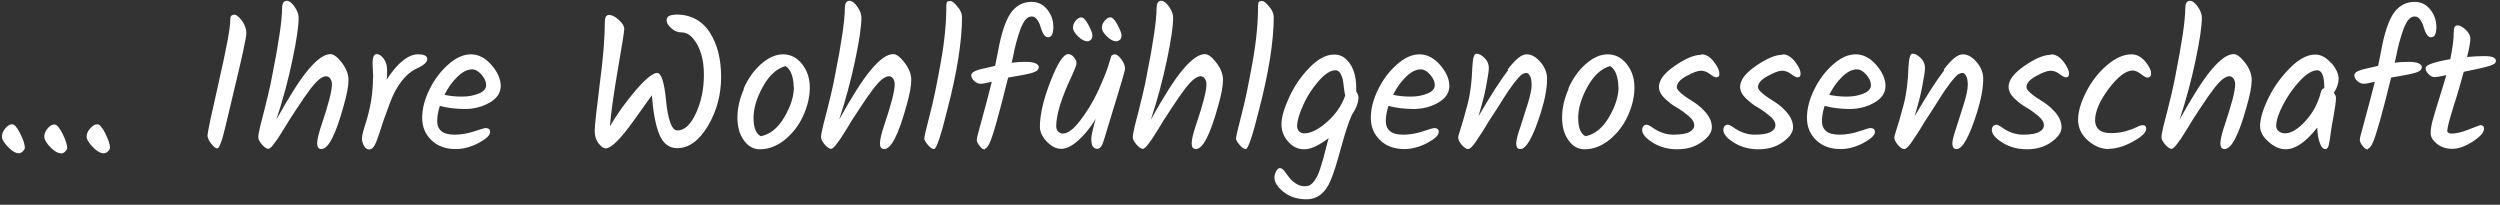
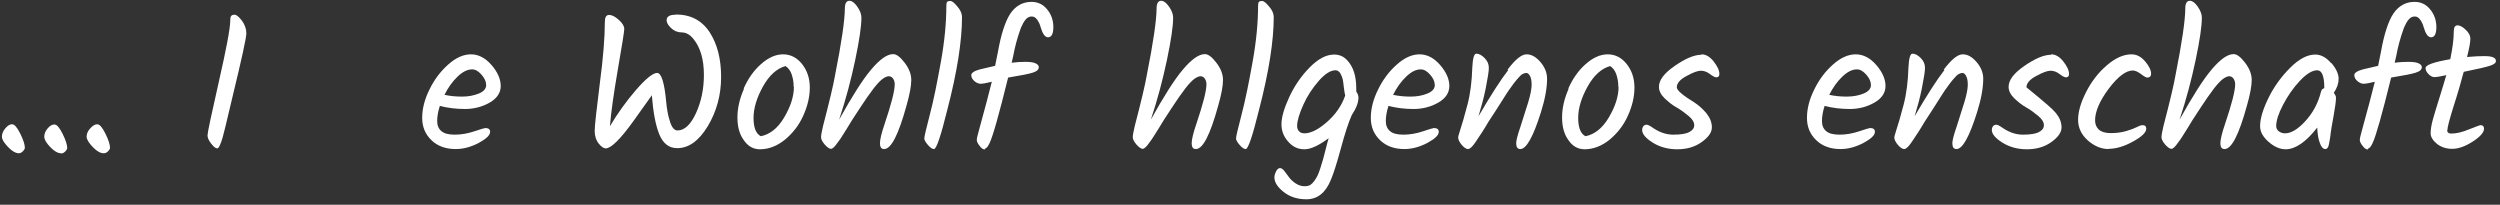
<svg xmlns="http://www.w3.org/2000/svg" width="403" height="33" viewBox="0 0 403 33" fill="none">
  <rect x="0" y="0" width="403" height="33" fill="#333333" stroke="none" />
  <g clip-path="url(#clip0_227_317)">
    <path d="M3.047 24.705C2.549 24.705 1.944 24.384 1.304 23.706C0.664 23.028 0.309 22.493 0.309 22.029C0.309 21.566 0.486 21.137 0.842 20.709C1.198 20.281 1.553 20.032 1.944 20.032C2.336 20.032 2.762 20.531 3.26 21.53C3.758 22.529 4.007 23.314 4.007 23.813C4.007 23.991 3.9 24.17 3.687 24.384C3.474 24.598 3.26 24.705 3.047 24.705ZM9.839 24.705C9.341 24.705 8.737 24.384 8.097 23.706C7.457 23.028 7.137 22.493 7.137 22.029C7.137 21.566 7.314 21.137 7.67 20.709C8.026 20.281 8.381 20.067 8.773 20.067C9.164 20.067 9.59 20.567 10.088 21.566C10.586 22.564 10.835 23.349 10.835 23.849C10.835 24.027 10.728 24.205 10.515 24.419C10.302 24.634 10.088 24.741 9.839 24.741V24.705ZM16.703 24.705C16.205 24.705 15.601 24.384 14.96 23.706C14.32 23.028 13.965 22.493 13.965 22.029C13.965 21.566 14.143 21.137 14.534 20.709C14.925 20.281 15.28 20.032 15.672 20.032C16.063 20.032 16.49 20.531 16.988 21.53C17.485 22.529 17.734 23.314 17.734 23.813C17.734 23.991 17.628 24.17 17.414 24.384C17.201 24.598 16.988 24.705 16.738 24.705H16.703Z" fill="white" />
    <path d="M35.018 23.92C34.769 23.92 34.449 23.671 34.058 23.171C33.666 22.672 33.453 22.244 33.453 21.815C33.453 21.387 34.058 18.533 35.267 13.218C36.476 7.902 37.116 4.585 37.116 3.3C37.116 2.944 37.152 2.73 37.258 2.587C37.365 2.444 37.543 2.373 37.827 2.373C38.112 2.373 38.503 2.694 39.001 3.336C39.463 3.978 39.712 4.656 39.712 5.369C39.712 6.083 38.965 9.472 37.507 15.501C37.365 16.072 37.187 16.857 36.938 17.891C36.689 18.926 36.511 19.711 36.369 20.281C36.227 20.852 36.085 21.423 35.907 22.101C35.551 23.314 35.267 23.92 35.018 23.92Z" fill="white" />
-     <path d="M45.474 1.338C45.474 0.553 45.722 0.125 46.22 0.125C46.612 0.125 47.038 0.446 47.465 1.053C47.892 1.659 48.141 2.266 48.141 2.837C48.141 4.192 47.821 6.44 47.145 9.65C46.469 12.861 45.616 16.072 44.549 19.282C46.612 15.572 48.319 12.861 49.706 11.22C51.093 9.579 52.266 8.723 53.262 8.723C53.795 8.723 54.4 9.187 55.111 10.114C55.822 11.042 56.178 11.969 56.178 12.897C56.178 13.824 55.929 15.216 55.395 17.071C54.115 21.708 52.942 24.027 51.804 24.027C51.341 24.027 51.128 23.706 51.128 23.1C51.128 22.493 51.377 21.459 51.875 19.996C52.942 16.821 53.511 14.68 53.511 13.575C53.511 13.218 53.404 12.897 53.226 12.647C53.048 12.397 52.8 12.29 52.55 12.29C52.302 12.29 51.946 12.433 51.555 12.718C51.164 13.004 50.701 13.503 50.132 14.217C49.421 15.144 48.71 16.179 47.963 17.32C47.216 18.462 46.754 19.175 46.612 19.39C46.469 19.639 46.185 20.067 45.829 20.674C45.438 21.28 45.154 21.744 44.976 22.029C44.798 22.315 44.584 22.636 44.3 22.993C43.838 23.67 43.482 23.991 43.233 23.991C42.984 23.991 42.664 23.777 42.237 23.314C41.846 22.85 41.633 22.457 41.633 22.136C41.633 21.815 41.739 21.209 41.953 20.317C42.984 16.357 43.624 13.681 43.873 12.219C44.94 6.868 45.474 3.229 45.474 1.267V1.338Z" fill="white" />
-     <path d="M60.16 12.504L60.054 10.185C60.054 9.222 60.267 8.723 60.729 8.723C61.121 8.723 61.476 8.972 61.867 9.472C62.223 9.971 62.401 10.578 62.401 11.255C62.401 11.933 62.401 12.469 62.33 12.825C64.108 10.114 65.815 8.758 67.38 8.758C68.375 8.758 68.873 9.008 68.873 9.507C68.873 9.757 68.766 9.971 68.553 10.185C68.34 10.399 67.984 10.649 67.486 10.899C66.384 11.363 65.495 12.112 64.748 13.075C64.001 14.038 63.397 15.144 62.934 16.393C62.472 17.641 62.081 18.676 61.796 19.496C61.512 20.317 61.298 20.995 61.156 21.458C61.014 21.922 60.836 22.386 60.658 22.85C60.338 23.67 59.947 24.098 59.52 24.098C59.165 24.098 58.88 23.884 58.667 23.492C58.453 23.099 58.347 22.707 58.347 22.315C58.347 21.922 58.525 21.173 58.88 20.067C59.734 17.463 60.125 14.966 60.125 12.504H60.16Z" fill="white" />
    <path d="M80.716 13.86C80.716 14.966 80.111 15.858 78.938 16.536C77.764 17.213 76.413 17.57 74.955 17.57C73.497 17.57 72.11 17.392 70.901 17.071C70.616 17.963 70.474 18.783 70.474 19.497C70.474 20.21 70.687 20.745 71.15 21.138C71.612 21.53 72.323 21.708 73.319 21.708C74.315 21.708 75.382 21.53 76.448 21.173C77.515 20.817 78.12 20.638 78.227 20.638C78.76 20.638 79.009 20.852 79.009 21.245C79.009 21.815 78.369 22.386 77.124 23.064C75.879 23.706 74.67 24.027 73.461 24.027C71.861 24.027 70.545 23.563 69.549 22.6C68.553 21.637 68.056 20.46 68.056 18.997C68.056 17.535 68.447 16 69.229 14.431C70.012 12.825 71.007 11.505 72.252 10.4C73.497 9.294 74.706 8.759 75.915 8.759C77.124 8.759 78.227 9.329 79.222 10.471C80.218 11.613 80.716 12.754 80.716 13.86ZM76.093 11.184C75.346 11.184 74.564 11.577 73.746 12.362C72.928 13.146 72.216 14.145 71.647 15.287C72.465 15.465 73.39 15.572 74.457 15.572C75.524 15.572 76.413 15.394 77.195 15.073C77.978 14.752 78.369 14.288 78.369 13.717C78.369 13.146 78.12 12.611 77.622 12.041C77.124 11.47 76.626 11.184 76.128 11.184H76.093Z" fill="white" />
    <path d="M108.952 2.337C111.335 2.337 113.149 3.3 114.393 5.191C115.638 7.117 116.243 9.507 116.243 12.397C116.243 15.287 115.531 17.927 114.109 20.317C112.686 22.671 111.05 23.884 109.166 23.884C107.85 23.884 106.89 23.135 106.285 21.672C105.681 20.21 105.289 18.069 105.076 15.358C104.222 16.571 103.227 17.962 102.124 19.496C99.99 22.457 98.497 23.92 97.643 23.92C97.323 23.92 96.932 23.67 96.505 23.135C96.079 22.6 95.865 21.922 95.865 21.102C95.865 20.281 96.15 17.748 96.683 13.503C97.252 9.258 97.501 5.904 97.501 3.55C97.501 2.801 97.715 2.408 98.177 2.408C98.639 2.408 99.137 2.658 99.742 3.193C100.346 3.728 100.631 4.228 100.631 4.656C100.631 5.084 100.275 7.26 99.599 11.184C98.924 15.108 98.497 18.141 98.319 20.352C99.564 18.248 100.986 16.286 102.551 14.466C104.116 12.682 105.254 11.755 105.929 11.755C106.605 11.755 107.103 13.289 107.388 16.393C107.494 17.534 107.672 18.605 107.992 19.568C108.277 20.531 108.703 21.03 109.201 21.03C110.339 21.03 111.335 20.103 112.188 18.248C113.042 16.393 113.469 14.323 113.469 12.076C113.469 9.579 112.9 7.652 111.797 6.297C111.228 5.583 110.588 5.227 109.912 5.227C109.237 5.227 108.632 4.977 108.17 4.513C107.672 4.049 107.459 3.621 107.459 3.264C107.459 2.658 107.957 2.373 108.917 2.373L108.952 2.337Z" fill="white" />
    <path d="M119.87 14.288C120.581 12.683 121.506 11.363 122.679 10.328C123.853 9.294 125.026 8.759 126.235 8.759C127.445 8.759 128.476 9.294 129.294 10.328C130.112 11.363 130.539 12.611 130.539 14.11C130.539 15.608 130.183 17.106 129.472 18.676C128.76 20.246 127.765 21.494 126.52 22.529C125.275 23.528 123.924 24.063 122.501 24.063C121.47 24.063 120.581 23.599 119.905 22.6C119.194 21.637 118.874 20.424 118.874 18.926C118.874 17.427 119.23 15.893 119.941 14.288H119.87ZM127.942 14.003C127.942 13.289 127.836 12.647 127.622 12.005C127.409 11.363 127.053 10.935 126.627 10.649C125.204 11.042 123.995 12.148 122.999 13.931C122.004 15.715 121.47 17.427 121.47 18.997C121.47 20.567 121.861 21.566 122.644 21.958C124.102 21.673 125.382 20.674 126.413 18.926C127.445 17.178 127.978 15.537 127.978 14.003H127.942Z" fill="white" />
    <path d="M136.193 1.338C136.193 0.553 136.442 0.125 136.94 0.125C137.331 0.125 137.758 0.446 138.185 1.053C138.612 1.659 138.86 2.266 138.86 2.837C138.86 4.192 138.54 6.44 137.865 9.65C137.189 12.861 136.336 16.072 135.269 19.282C137.331 15.572 139.038 12.861 140.425 11.22C141.812 9.579 142.986 8.723 143.982 8.723C144.515 8.723 145.12 9.187 145.831 10.114C146.542 11.042 146.898 11.969 146.898 12.897C146.898 13.824 146.649 15.216 146.115 17.071C144.835 21.708 143.661 24.027 142.523 24.027C142.061 24.027 141.848 23.706 141.848 23.1C141.848 22.493 142.097 21.459 142.595 19.996C143.661 16.821 144.23 14.68 144.23 13.575C144.23 13.218 144.124 12.897 143.946 12.647C143.768 12.397 143.519 12.29 143.27 12.29C143.021 12.29 142.666 12.433 142.274 12.718C141.883 13.004 141.421 13.503 140.852 14.217C140.141 15.144 139.429 16.179 138.683 17.32C137.936 18.462 137.474 19.175 137.331 19.39C137.189 19.639 136.905 20.067 136.549 20.674C136.158 21.28 135.873 21.744 135.695 22.029C135.518 22.315 135.304 22.636 135.02 22.993C134.557 23.67 134.202 23.991 133.953 23.991C133.704 23.991 133.384 23.777 132.957 23.314C132.566 22.85 132.353 22.457 132.353 22.136C132.353 21.815 132.459 21.209 132.673 20.317C133.704 16.357 134.344 13.681 134.593 12.219C135.66 6.868 136.193 3.229 136.193 1.267V1.338Z" fill="white" />
    <path d="M155.077 2.729C155.077 6.582 154.295 11.612 152.695 17.748C151.663 21.922 150.952 24.027 150.561 24.027C150.276 24.027 149.956 23.813 149.565 23.349C149.174 22.886 148.996 22.564 148.996 22.315C148.996 22.065 149.281 20.781 149.885 18.498C150.49 16.214 151.059 13.36 151.663 10.007C152.268 6.654 152.552 3.621 152.552 0.946C152.552 0.66 152.588 0.446 152.659 0.339C152.73 0.232 152.908 0.161 153.192 0.161C153.477 0.161 153.833 0.446 154.33 1.053C154.828 1.624 155.077 2.194 155.077 2.765V2.729Z" fill="white" />
    <path d="M158.775 24.098C158.491 24.098 158.206 23.92 157.922 23.527C157.602 23.135 157.459 22.814 157.459 22.564C157.459 22.315 157.566 21.851 157.779 21.102C158.811 17.392 159.486 14.752 159.878 13.182C158.989 13.396 158.384 13.503 158.064 13.503C157.744 13.503 157.424 13.36 157.068 13.075C156.748 12.79 156.57 12.469 156.57 12.112C156.57 11.755 157.033 11.434 157.957 11.184C159.131 10.899 159.949 10.72 160.411 10.613C160.624 9.614 160.767 8.865 160.873 8.33C161.371 5.512 162.047 3.443 162.865 2.194C163.718 0.946 164.856 0.303 166.279 0.303C167.31 0.303 168.128 0.696 168.804 1.516C169.48 2.337 169.8 3.3 169.8 4.37C169.8 5.441 169.515 6.011 168.946 6.011C168.448 6.011 168.057 5.441 167.737 4.335C167.63 3.907 167.452 3.55 167.204 3.193C166.955 2.836 166.67 2.658 166.314 2.658C165.959 2.658 165.639 2.801 165.354 3.122C165.07 3.443 164.821 3.907 164.572 4.477C163.967 6.154 163.576 7.652 163.327 9.044L163.078 10.114C163.825 10.007 164.572 9.971 165.319 9.971C166.066 9.971 166.599 10.043 166.955 10.221C167.31 10.399 167.452 10.578 167.452 10.827C167.452 11.22 167.132 11.505 166.457 11.719C165.781 11.933 164.465 12.183 162.509 12.504C161.051 18.426 160.055 21.958 159.522 23.064C159.238 23.67 158.989 23.956 158.74 23.956L158.775 24.098Z" fill="white" />
-     <path d="M179.189 8.937C179.189 8.937 179.438 8.758 179.722 8.758C180.007 8.758 180.327 9.008 180.753 9.543C181.145 10.078 181.358 10.578 181.358 11.077C181.358 11.327 180.896 12.932 180.007 15.822C179.118 18.712 178.406 21.03 177.908 22.707C177.66 23.563 177.304 23.991 176.877 23.991C176.628 23.991 176.379 23.884 176.201 23.67C176.024 23.456 175.917 23.028 175.917 22.422C175.917 21.815 176.166 20.745 176.628 19.175C175.775 20.567 174.85 21.708 173.819 22.636C172.823 23.528 171.898 23.991 171.08 23.991C170.262 23.991 169.48 23.599 168.733 22.814C167.986 22.029 167.631 21.244 167.631 20.424C167.631 18.462 168.2 16.036 169.338 13.111C170.476 10.185 171.436 8.723 172.183 8.723C172.539 8.723 172.859 8.901 173.108 9.222C173.392 9.543 173.534 9.9 173.534 10.185C173.534 10.471 173.25 11.22 172.716 12.361C171.08 15.822 170.262 18.497 170.262 20.388C170.262 20.709 170.369 20.995 170.583 21.209C170.796 21.423 171.045 21.53 171.329 21.53C172.112 21.53 173.036 20.852 174.103 19.461C175.17 18.07 176.166 16.5 177.019 14.645C177.873 12.79 178.549 11.113 178.975 9.579C179.046 9.258 179.153 9.008 179.224 8.901L179.189 8.937ZM175.312 6.654C174.85 6.654 174.317 6.404 173.783 5.869C173.25 5.334 172.965 4.87 172.965 4.477C172.965 4.085 173.107 3.693 173.392 3.336C173.677 2.979 173.997 2.801 174.317 2.801C174.637 2.801 175.028 3.193 175.455 4.014C175.881 4.834 176.095 5.369 176.095 5.69C176.095 6.011 176.024 6.261 175.846 6.404C175.668 6.582 175.49 6.654 175.312 6.654ZM179.936 6.654C179.473 6.654 178.975 6.404 178.442 5.869C177.873 5.334 177.624 4.87 177.624 4.477C177.624 4.085 177.766 3.693 178.086 3.336C178.371 2.979 178.691 2.801 179.011 2.801C179.331 2.801 179.722 3.193 180.149 4.014C180.576 4.834 180.789 5.369 180.789 5.69C180.789 6.011 180.718 6.261 180.54 6.404C180.362 6.547 180.184 6.654 179.971 6.654H179.936Z" fill="white" />
    <path d="M186.443 1.338C186.443 0.553 186.692 0.125 187.19 0.125C187.581 0.125 188.008 0.446 188.435 1.053C188.862 1.659 189.111 2.266 189.111 2.837C189.111 4.192 188.79 6.44 188.115 9.65C187.439 12.861 186.586 16.072 185.519 19.282C187.581 15.572 189.288 12.861 190.675 11.22C192.062 9.579 193.236 8.723 194.232 8.723C194.765 8.723 195.37 9.187 196.081 10.114C196.792 11.042 197.148 11.969 197.148 12.897C197.148 13.824 196.899 15.216 196.365 17.071C195.085 21.708 193.911 24.027 192.773 24.027C192.311 24.027 192.098 23.706 192.098 23.1C192.098 22.493 192.347 21.459 192.845 19.996C193.911 16.821 194.48 14.68 194.48 13.575C194.48 13.218 194.374 12.897 194.196 12.647C194.018 12.397 193.769 12.29 193.52 12.29C193.271 12.29 192.916 12.433 192.525 12.718C192.133 13.004 191.671 13.503 191.102 14.217C190.391 15.144 189.68 16.179 188.933 17.32C188.186 18.462 187.724 19.175 187.581 19.39C187.439 19.639 187.155 20.067 186.799 20.674C186.408 21.28 186.123 21.744 185.945 22.029C185.768 22.315 185.554 22.636 185.27 22.993C184.807 23.67 184.452 23.991 184.203 23.991C183.954 23.991 183.634 23.777 183.207 23.314C182.816 22.85 182.603 22.457 182.603 22.136C182.603 21.815 182.709 21.209 182.923 20.317C183.954 16.357 184.594 13.681 184.843 12.219C185.91 6.868 186.443 3.229 186.443 1.267V1.338Z" fill="white" />
    <path d="M205.327 2.729C205.327 6.582 204.545 11.612 202.945 17.748C201.913 21.922 201.202 24.027 200.811 24.027C200.526 24.027 200.206 23.813 199.815 23.349C199.424 22.886 199.246 22.564 199.246 22.315C199.246 22.065 199.531 20.781 200.135 18.498C200.74 16.214 201.309 13.36 201.913 10.007C202.518 6.654 202.802 3.621 202.802 0.946C202.802 0.66 202.838 0.446 202.909 0.339C202.98 0.232 203.158 0.161 203.442 0.161C203.727 0.161 204.083 0.446 204.58 1.053C205.078 1.624 205.327 2.194 205.327 2.765V2.729Z" fill="white" />
    <path d="M218.983 15.715C218.983 16.535 218.627 17.463 217.916 18.533C217.347 19.782 216.778 21.601 216.138 23.956C215.498 26.31 214.964 27.987 214.538 28.986C213.684 31.091 212.368 32.125 210.59 32.125C209.132 32.125 207.923 31.733 206.927 30.948C205.931 30.163 205.434 29.378 205.434 28.593C205.434 28.273 205.54 27.951 205.718 27.595C205.896 27.274 206.109 27.095 206.323 27.095C206.536 27.095 206.785 27.238 207.034 27.559C207.283 27.88 207.532 28.201 207.781 28.558C208.03 28.915 208.385 29.236 208.848 29.557C209.345 29.878 209.808 30.02 210.235 30.02C210.661 30.02 211.017 29.949 211.23 29.806C211.444 29.664 211.657 29.45 211.87 29.164C212.084 28.879 212.262 28.558 212.404 28.272C212.546 27.987 212.688 27.559 212.866 27.024C213.044 26.489 213.186 26.025 213.293 25.633C213.4 25.24 213.542 24.705 213.72 23.991C213.897 23.278 214.04 22.707 214.182 22.279C212.582 23.456 211.301 24.063 210.27 24.063C209.239 24.063 208.385 23.67 207.674 22.85C206.927 22.029 206.572 21.102 206.572 20.032C206.572 18.961 206.963 17.534 207.781 15.751C208.599 13.967 209.666 12.362 211.052 10.935C212.439 9.508 213.755 8.794 215.071 8.794C215.925 8.794 216.636 9.115 217.205 9.757C218.165 10.792 218.627 12.29 218.627 14.217C218.627 14.466 218.627 14.645 218.627 14.752C218.876 15.109 218.983 15.43 218.983 15.751V15.715ZM209.097 20.317C209.097 20.674 209.203 20.959 209.417 21.173C209.63 21.387 209.914 21.494 210.27 21.494C211.301 21.494 212.511 20.888 213.898 19.675C215.284 18.462 216.28 17.035 216.849 15.394C216.778 15.144 216.707 14.716 216.636 14.145C216.565 13.575 216.529 13.146 216.458 12.825C216.387 12.504 216.245 12.148 216.067 11.826C215.853 11.505 215.605 11.327 215.284 11.327C214.502 11.327 213.577 11.898 212.582 13.04C211.586 14.181 210.732 15.465 210.092 16.892C209.452 18.319 209.097 19.461 209.097 20.317Z" fill="white" />
    <path d="M233.635 13.86C233.635 14.966 233.03 15.858 231.857 16.536C230.683 17.213 229.332 17.57 227.874 17.57C226.416 17.57 225.029 17.392 223.82 17.071C223.535 17.963 223.393 18.783 223.393 19.497C223.393 20.21 223.606 20.745 224.069 21.138C224.531 21.53 225.242 21.708 226.238 21.708C227.234 21.708 228.301 21.53 229.367 21.173C230.434 20.817 231.039 20.638 231.146 20.638C231.679 20.638 231.928 20.852 231.928 21.245C231.928 21.815 231.288 22.386 230.043 23.064C228.798 23.706 227.589 24.027 226.38 24.027C224.78 24.027 223.464 23.563 222.468 22.6C221.472 21.637 220.975 20.46 220.975 18.997C220.975 17.535 221.366 16 222.148 14.431C222.931 12.825 223.926 11.505 225.171 10.4C226.416 9.294 227.625 8.759 228.834 8.759C230.043 8.759 231.146 9.329 232.141 10.471C233.137 11.613 233.635 12.754 233.635 13.86ZM229.012 11.184C228.265 11.184 227.483 11.577 226.665 12.362C225.847 13.146 225.135 14.145 224.566 15.287C225.384 15.465 226.309 15.572 227.376 15.572C228.443 15.572 229.332 15.394 230.114 15.073C230.897 14.752 231.288 14.288 231.288 13.717C231.288 13.146 231.039 12.611 230.541 12.041C230.043 11.47 229.545 11.184 229.047 11.184H229.012Z" fill="white" />
    <path d="M243.024 11.22C244.268 9.579 245.264 8.758 246.082 8.758C246.9 8.758 247.611 9.186 248.322 10.007C249.034 10.828 249.389 11.755 249.389 12.683C249.389 14.145 249.069 15.965 248.394 18.105C247.149 22.065 246.046 24.027 245.086 24.027C244.624 24.027 244.411 23.706 244.411 23.099C244.411 22.671 244.624 21.78 245.086 20.46C245.513 19.14 245.94 17.82 246.331 16.535C246.722 15.251 246.9 14.288 246.9 13.646C246.9 13.004 246.793 12.504 246.615 12.219C246.438 11.898 246.224 11.755 246.046 11.755C245.869 11.755 245.655 11.826 245.442 11.933C245.229 12.04 245.015 12.255 244.766 12.54C244.517 12.825 244.268 13.111 244.055 13.396C243.842 13.681 243.557 14.074 243.201 14.573C242.846 15.073 242.597 15.537 242.348 15.893C242.135 16.25 241.779 16.785 241.352 17.463C240.925 18.141 240.605 18.64 240.356 18.997C240.107 19.354 239.823 19.817 239.467 20.424C239.112 21.03 238.792 21.494 238.578 21.815C238.365 22.136 238.116 22.493 237.867 22.886C237.369 23.635 236.942 24.027 236.658 24.027C236.373 24.027 236.018 23.813 235.627 23.349C235.235 22.886 235.058 22.493 235.058 22.136C235.058 22.029 235.129 21.744 235.271 21.316C235.662 20.139 236.089 18.64 236.551 16.892C237.014 15.144 237.262 13.146 237.334 10.899C237.405 9.401 237.618 8.651 237.974 8.651C238.436 8.651 238.863 8.901 239.325 9.365C239.787 9.829 240.001 10.364 240.001 10.934C240.001 11.505 239.823 12.576 239.503 14.217C239.183 15.822 238.756 17.32 238.329 18.747C240.285 15.394 241.886 12.897 243.13 11.291L243.024 11.22Z" fill="white" />
    <path d="M252.803 14.288C253.515 12.683 254.439 11.363 255.613 10.328C256.786 9.294 257.96 8.759 259.169 8.759C260.378 8.759 261.41 9.294 262.227 10.328C263.045 11.363 263.472 12.611 263.472 14.11C263.472 15.608 263.117 17.106 262.405 18.676C261.694 20.246 260.698 21.494 259.454 22.529C258.209 23.528 256.857 24.063 255.435 24.063C254.404 24.063 253.515 23.599 252.839 22.6C252.128 21.637 251.808 20.424 251.808 18.926C251.808 17.427 252.163 15.893 252.874 14.288H252.803ZM260.876 14.003C260.876 13.289 260.769 12.647 260.556 12.005C260.343 11.363 259.987 10.935 259.56 10.649C258.138 11.042 256.929 12.148 255.933 13.931C254.937 15.715 254.404 17.427 254.404 18.997C254.404 20.567 254.795 21.566 255.577 21.958C257.035 21.673 258.316 20.674 259.347 18.926C260.378 17.178 260.912 15.537 260.912 14.003H260.876Z" fill="white" />
    <path d="M274.283 8.759C274.994 8.759 275.635 9.151 276.239 9.9C276.844 10.685 277.164 11.327 277.164 11.934C277.164 12.29 276.986 12.469 276.666 12.469C276.452 12.469 276.097 12.29 275.635 11.934C275.172 11.577 274.674 11.399 274.176 11.399C273.679 11.399 272.896 11.684 271.865 12.255C270.798 12.825 270.3 13.432 270.3 14.074C270.3 14.538 271.225 15.358 273.11 16.5C273.821 16.964 274.461 17.535 275.066 18.248C275.635 18.961 275.955 19.711 275.955 20.531C275.955 21.352 275.386 22.137 274.283 22.921C273.181 23.706 271.865 24.063 270.371 24.063C268.878 24.063 267.562 23.706 266.424 22.993C265.286 22.279 264.717 21.601 264.717 20.959C264.717 20.709 264.788 20.495 264.93 20.317C265.072 20.174 265.25 20.103 265.428 20.103C265.606 20.103 265.926 20.246 266.282 20.495C267.384 21.28 268.522 21.708 269.731 21.708C270.94 21.708 271.794 21.566 272.327 21.28C272.861 20.995 273.11 20.638 273.11 20.174C273.11 19.711 272.825 19.211 272.221 18.712C271.616 18.212 270.976 17.713 270.265 17.32C269.553 16.928 268.913 16.393 268.309 15.822C267.704 15.216 267.42 14.609 267.42 14.003C267.42 12.897 268.273 11.791 269.98 10.614C271.687 9.436 273.11 8.83 274.248 8.83L274.283 8.759Z" fill="white" />
-     <path d="M287.37 8.759C288.081 8.759 288.721 9.151 289.326 9.9C289.931 10.685 290.251 11.327 290.251 11.934C290.251 12.29 290.073 12.469 289.753 12.469C289.539 12.469 289.184 12.29 288.721 11.934C288.259 11.577 287.761 11.399 287.263 11.399C286.766 11.399 285.983 11.684 284.952 12.255C283.885 12.825 283.387 13.432 283.387 14.074C283.387 14.538 284.312 15.358 286.196 16.5C286.908 16.964 287.548 17.535 288.152 18.248C288.721 18.961 289.042 19.711 289.042 20.531C289.042 21.352 288.473 22.137 287.37 22.921C286.268 23.706 284.952 24.063 283.458 24.063C281.965 24.063 280.649 23.706 279.511 22.993C278.373 22.279 277.804 21.601 277.804 20.959C277.804 20.709 277.875 20.495 278.017 20.317C278.159 20.174 278.337 20.103 278.515 20.103C278.693 20.103 279.013 20.246 279.368 20.495C280.471 21.28 281.609 21.708 282.818 21.708C284.027 21.708 284.881 21.566 285.414 21.28C285.948 20.995 286.196 20.638 286.196 20.174C286.196 19.711 285.912 19.211 285.307 18.712C284.703 18.212 284.063 17.713 283.351 17.32C282.64 16.928 282 16.393 281.396 15.822C280.791 15.216 280.506 14.609 280.506 14.003C280.506 12.897 281.36 11.791 283.067 10.614C284.774 9.436 286.196 8.83 287.335 8.83L287.37 8.759Z" fill="white" />
    <path d="M303.943 13.86C303.943 14.966 303.338 15.858 302.164 16.536C300.991 17.213 299.639 17.57 298.181 17.57C296.723 17.57 295.336 17.392 294.127 17.071C293.843 17.963 293.7 18.783 293.7 19.497C293.7 20.21 293.914 20.745 294.376 21.138C294.838 21.53 295.55 21.708 296.546 21.708C297.541 21.708 298.608 21.53 299.675 21.173C300.742 20.817 301.346 20.638 301.453 20.638C301.987 20.638 302.236 20.852 302.236 21.245C302.236 21.815 301.595 22.386 300.351 23.064C299.106 23.706 297.897 24.027 296.688 24.027C295.087 24.027 293.772 23.563 292.776 22.6C291.78 21.637 291.282 20.46 291.282 18.997C291.282 17.535 291.673 16 292.456 14.431C293.238 12.825 294.234 11.505 295.479 10.4C296.723 9.294 297.932 8.759 299.142 8.759C300.351 8.759 301.453 9.329 302.449 10.471C303.445 11.613 303.943 12.754 303.943 13.86ZM299.319 11.184C298.573 11.184 297.79 11.577 296.972 12.362C296.154 13.146 295.443 14.145 294.874 15.287C295.692 15.465 296.617 15.572 297.684 15.572C298.75 15.572 299.639 15.394 300.422 15.073C301.204 14.752 301.595 14.288 301.595 13.717C301.595 13.146 301.346 12.611 300.849 12.041C300.351 11.47 299.853 11.184 299.355 11.184H299.319Z" fill="white" />
    <path d="M313.331 11.22C314.576 9.579 315.572 8.758 316.39 8.758C317.208 8.758 317.919 9.186 318.63 10.007C319.341 10.828 319.697 11.755 319.697 12.683C319.697 14.145 319.377 15.965 318.701 18.105C317.457 22.065 316.354 24.027 315.394 24.027C314.932 24.027 314.718 23.706 314.718 23.099C314.718 22.671 314.932 21.78 315.394 20.46C315.821 19.14 316.247 17.82 316.639 16.535C317.03 15.251 317.208 14.288 317.208 13.646C317.208 13.004 317.101 12.504 316.923 12.219C316.745 11.898 316.532 11.755 316.354 11.755C316.176 11.755 315.963 11.826 315.75 11.933C315.536 12.04 315.323 12.255 315.074 12.54C314.825 12.825 314.576 13.111 314.363 13.396C314.149 13.681 313.865 14.074 313.509 14.573C313.153 15.073 312.905 15.537 312.656 15.893C312.442 16.25 312.087 16.785 311.66 17.463C311.233 18.141 310.913 18.64 310.664 18.997C310.415 19.354 310.131 19.817 309.775 20.424C309.419 21.03 309.099 21.494 308.886 21.815C308.673 22.136 308.424 22.493 308.175 22.886C307.677 23.635 307.25 24.027 306.966 24.027C306.681 24.027 306.325 23.813 305.934 23.349C305.543 22.886 305.365 22.493 305.365 22.136C305.365 22.029 305.436 21.744 305.579 21.316C305.97 20.139 306.397 18.64 306.859 16.892C307.321 15.144 307.57 13.146 307.641 10.899C307.712 9.401 307.926 8.651 308.281 8.651C308.744 8.651 309.17 8.901 309.633 9.365C310.095 9.829 310.308 10.364 310.308 10.934C310.308 11.505 310.131 12.576 309.811 14.217C309.491 15.822 309.064 17.32 308.637 18.747C310.593 15.394 312.193 12.897 313.438 11.291L313.331 11.22Z" fill="white" />
-     <path d="M330.649 8.759C331.361 8.759 332.001 9.151 332.605 9.9C333.21 10.685 333.53 11.327 333.53 11.934C333.53 12.29 333.352 12.469 333.032 12.469C332.819 12.469 332.463 12.29 332.001 11.934C331.538 11.577 331.041 11.399 330.543 11.399C330.045 11.399 329.262 11.684 328.231 12.255C327.164 12.825 326.666 13.432 326.666 14.074C326.666 14.538 327.591 15.358 329.476 16.5C330.187 16.964 330.827 17.535 331.432 18.248C332.001 18.961 332.321 19.711 332.321 20.531C332.321 21.352 331.752 22.137 330.649 22.921C329.547 23.706 328.231 24.063 326.737 24.063C325.244 24.063 323.928 23.706 322.79 22.993C321.652 22.279 321.083 21.601 321.083 20.959C321.083 20.709 321.154 20.495 321.296 20.317C321.439 20.174 321.616 20.103 321.794 20.103C321.972 20.103 322.292 20.246 322.648 20.495C323.75 21.28 324.888 21.708 326.097 21.708C327.306 21.708 328.16 21.566 328.693 21.28C329.227 20.995 329.476 20.638 329.476 20.174C329.476 19.711 329.191 19.211 328.587 18.712C327.982 18.212 327.342 17.713 326.631 17.32C325.92 16.928 325.279 16.393 324.675 15.822C324.07 15.216 323.786 14.609 323.786 14.003C323.786 12.897 324.639 11.791 326.346 10.614C328.053 9.436 329.476 8.83 330.614 8.83L330.649 8.759Z" fill="white" />
+     <path d="M330.649 8.759C331.361 8.759 332.001 9.151 332.605 9.9C333.21 10.685 333.53 11.327 333.53 11.934C333.53 12.29 333.352 12.469 333.032 12.469C332.819 12.469 332.463 12.29 332.001 11.934C331.538 11.577 331.041 11.399 330.543 11.399C330.045 11.399 329.262 11.684 328.231 12.255C327.164 12.825 326.666 13.432 326.666 14.074C330.187 16.964 330.827 17.535 331.432 18.248C332.001 18.961 332.321 19.711 332.321 20.531C332.321 21.352 331.752 22.137 330.649 22.921C329.547 23.706 328.231 24.063 326.737 24.063C325.244 24.063 323.928 23.706 322.79 22.993C321.652 22.279 321.083 21.601 321.083 20.959C321.083 20.709 321.154 20.495 321.296 20.317C321.439 20.174 321.616 20.103 321.794 20.103C321.972 20.103 322.292 20.246 322.648 20.495C323.75 21.28 324.888 21.708 326.097 21.708C327.306 21.708 328.16 21.566 328.693 21.28C329.227 20.995 329.476 20.638 329.476 20.174C329.476 19.711 329.191 19.211 328.587 18.712C327.982 18.212 327.342 17.713 326.631 17.32C325.92 16.928 325.279 16.393 324.675 15.822C324.07 15.216 323.786 14.609 323.786 14.003C323.786 12.897 324.639 11.791 326.346 10.614C328.053 9.436 329.476 8.83 330.614 8.83L330.649 8.759Z" fill="white" />
    <path d="M339.931 24.027C338.722 24.027 337.62 23.563 336.553 22.636C335.522 21.708 334.988 20.602 334.988 19.318C334.988 18.034 335.415 16.536 336.269 14.859C337.122 13.182 338.224 11.72 339.611 10.542C340.963 9.365 342.314 8.759 343.594 8.759C344.448 8.759 345.159 9.151 345.799 9.9C346.439 10.649 346.76 11.327 346.76 11.898C346.76 12.076 346.724 12.183 346.617 12.326C346.511 12.433 346.368 12.504 346.155 12.504C345.942 12.504 345.622 12.326 345.124 11.934C344.626 11.577 344.199 11.363 343.808 11.363C342.705 11.363 341.425 12.326 339.931 14.288C338.473 16.25 337.727 17.963 337.727 19.39C337.727 20.032 337.94 20.531 338.331 20.888C338.722 21.245 339.362 21.459 340.252 21.459C341.141 21.459 341.959 21.352 342.705 21.138C343.452 20.924 344.021 20.709 344.448 20.495C344.839 20.281 345.159 20.174 345.408 20.174C345.799 20.174 345.977 20.388 345.977 20.745C345.977 21.352 345.266 22.029 343.843 22.814C342.421 23.599 341.105 23.991 339.896 23.991L339.931 24.027Z" fill="white" />
    <path d="M352.271 1.338C352.271 0.553 352.52 0.125 353.018 0.125C353.409 0.125 353.836 0.446 354.263 1.053C354.69 1.659 354.939 2.266 354.939 2.837C354.939 4.192 354.619 6.44 353.943 9.65C353.267 12.861 352.414 16.072 351.347 19.282C353.409 15.572 355.116 12.861 356.503 11.22C357.89 9.579 359.064 8.723 360.06 8.723C360.593 8.723 361.198 9.187 361.909 10.114C362.62 11.042 362.976 11.969 362.976 12.897C362.976 13.824 362.727 15.216 362.193 17.071C360.913 21.708 359.74 24.027 358.602 24.027C358.139 24.027 357.926 23.706 357.926 23.1C357.926 22.493 358.175 21.459 358.673 19.996C359.74 16.821 360.309 14.68 360.309 13.575C360.309 13.218 360.202 12.897 360.024 12.647C359.846 12.397 359.597 12.29 359.348 12.29C359.099 12.29 358.744 12.433 358.353 12.718C357.961 13.004 357.499 13.503 356.93 14.217C356.219 15.144 355.508 16.179 354.761 17.32C354.014 18.462 353.552 19.175 353.409 19.39C353.267 19.639 352.983 20.067 352.627 20.674C352.236 21.28 351.951 21.744 351.774 22.029C351.596 22.315 351.382 22.636 351.098 22.993C350.636 23.67 350.28 23.991 350.031 23.991C349.782 23.991 349.462 23.777 349.035 23.314C348.644 22.85 348.431 22.457 348.431 22.136C348.431 21.815 348.537 21.209 348.751 20.317C349.782 16.357 350.422 13.681 350.671 12.219C351.738 6.868 352.271 3.229 352.271 1.267V1.338Z" fill="white" />
    <path d="M375.815 10.15C376.597 11.077 376.988 11.934 376.988 12.683C376.988 13.432 376.739 14.181 376.206 14.966C376.455 15.287 376.562 15.537 376.562 15.751C376.562 16.322 376.419 17.32 376.17 18.712C375.922 20.103 375.744 21.03 375.708 21.459C375.673 21.887 375.601 22.244 375.566 22.493C375.53 22.743 375.459 22.993 375.424 23.242C375.353 23.742 375.139 24.027 374.855 24.027C374.499 24.027 374.179 23.706 373.966 23.064C373.717 22.422 373.574 21.601 373.539 20.567C371.725 22.886 370.018 24.063 368.453 24.063C367.529 24.063 366.604 23.67 365.679 22.85C364.755 22.029 364.328 21.209 364.328 20.353C364.328 19.104 364.79 17.606 365.679 15.786C366.569 13.967 367.742 12.362 369.165 10.935C370.587 9.508 371.939 8.794 373.219 8.794C374.143 8.794 374.997 9.258 375.779 10.185L375.815 10.15ZM374.677 14.181C374.677 12.255 374.286 11.327 373.539 11.327C372.756 11.327 371.796 11.898 370.729 13.04C369.663 14.181 368.773 15.465 368.027 16.892C367.28 18.319 366.924 19.461 366.924 20.317C366.924 20.674 367.066 20.959 367.351 21.173C367.635 21.387 367.991 21.494 368.347 21.494C369.307 21.494 370.409 20.852 371.618 19.532C372.828 18.212 373.681 16.643 374.143 14.787C374.215 14.466 374.392 14.288 374.677 14.217V14.181Z" fill="white" />
    <path d="M381.718 24.098C381.433 24.098 381.149 23.92 380.864 23.527C380.544 23.135 380.402 22.814 380.402 22.564C380.402 22.315 380.508 21.851 380.722 21.102C381.753 17.392 382.429 14.752 382.82 13.182C381.931 13.396 381.326 13.503 381.006 13.503C380.686 13.503 380.366 13.36 380.011 13.075C379.691 12.79 379.513 12.469 379.513 12.112C379.513 11.755 379.975 11.434 380.9 11.184C382.073 10.899 382.891 10.72 383.353 10.613C383.567 9.614 383.709 8.865 383.816 8.33C384.314 5.512 384.989 3.443 385.807 2.194C386.661 0.946 387.799 0.303 389.221 0.303C390.253 0.303 391.071 0.696 391.746 1.516C392.422 2.337 392.742 3.3 392.742 4.37C392.742 5.441 392.458 6.011 391.889 6.011C391.391 6.011 390.999 5.441 390.679 4.335C390.573 3.907 390.395 3.55 390.146 3.193C389.897 2.836 389.613 2.658 389.257 2.658C388.901 2.658 388.581 2.801 388.297 3.122C388.012 3.443 387.763 3.907 387.514 4.477C386.91 6.154 386.519 7.652 386.27 9.044L386.021 10.114C386.767 10.007 387.514 9.971 388.261 9.971C389.008 9.971 389.541 10.043 389.897 10.221C390.253 10.399 390.395 10.578 390.395 10.827C390.395 11.22 390.075 11.505 389.399 11.719C388.723 11.933 387.408 12.183 385.452 12.504C383.994 18.426 382.998 21.958 382.464 23.064C382.18 23.67 381.931 23.956 381.682 23.956L381.718 24.098Z" fill="white" />
    <path d="M394.485 20.959C394.485 21.351 394.699 21.53 395.161 21.53C395.943 21.53 396.903 21.316 398.006 20.852C399.108 20.424 399.748 20.174 399.855 20.174C400.211 20.174 400.424 20.352 400.424 20.745C400.424 21.351 399.82 22.029 398.61 22.814C397.401 23.599 396.299 23.991 395.303 23.991C394.307 23.991 393.489 23.706 392.814 23.171C392.174 22.636 391.818 22.065 391.818 21.494C391.818 20.923 391.925 20.174 392.174 19.282C392.423 18.39 392.778 17.213 393.24 15.751C393.703 14.288 394.058 13.075 394.343 12.112C393.383 12.326 392.743 12.433 392.423 12.433C392.102 12.433 391.782 12.254 391.462 11.933C391.142 11.612 391 11.255 391 10.97C391 10.471 392.316 10.007 394.983 9.543C395.339 7.831 395.552 6.332 395.552 5.013C395.552 4.406 395.765 4.085 396.157 4.085C396.512 4.085 396.939 4.299 397.437 4.763C397.935 5.227 398.219 5.69 398.219 6.261C398.219 6.832 398.041 7.795 397.686 9.186C398.859 9.079 399.784 9.044 400.495 9.044C401.74 9.044 402.344 9.293 402.344 9.829C402.344 10.15 402.024 10.399 401.349 10.613C400.673 10.827 399.286 11.149 397.152 11.577C396.726 13.182 396.192 15.073 395.516 17.142C394.876 19.211 394.521 20.495 394.521 20.959H394.485Z" fill="white" />
  </g>
  <defs>
    <clipPath id="clip0_227_317">
      <rect width="402" height="32" fill="white" transform="translate(0.309 0.125)" />
    </clipPath>
  </defs>
</svg>